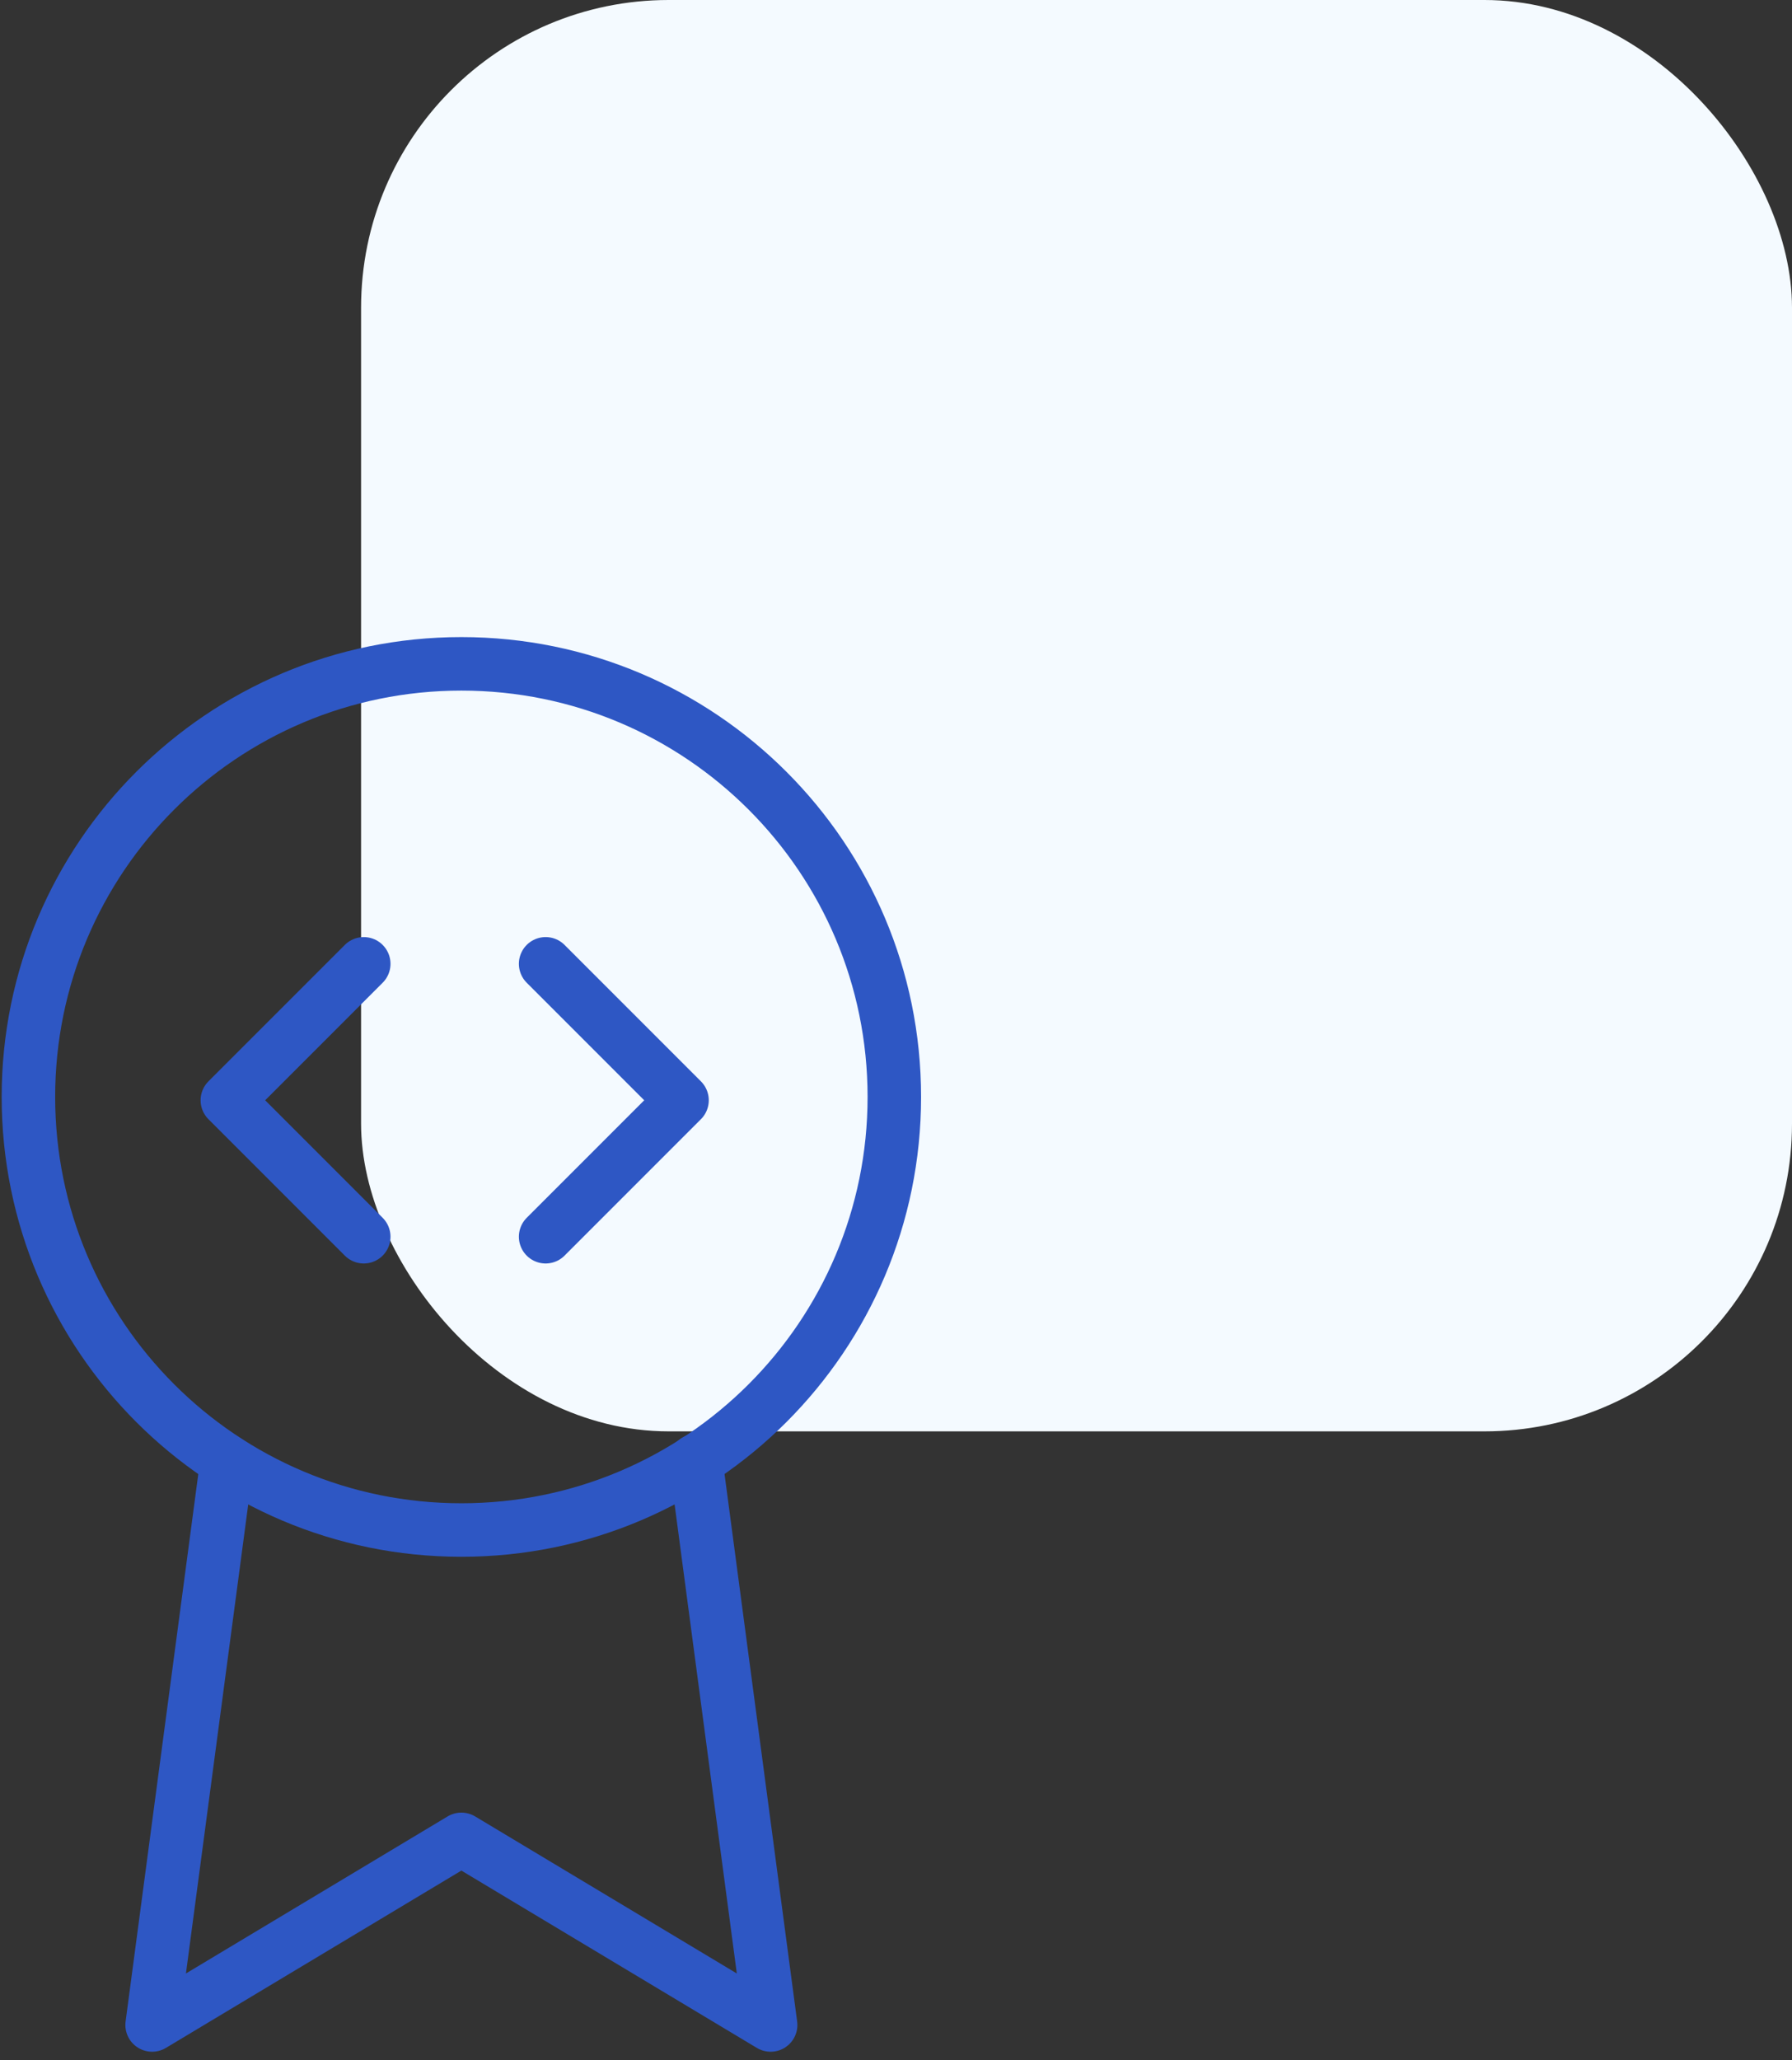
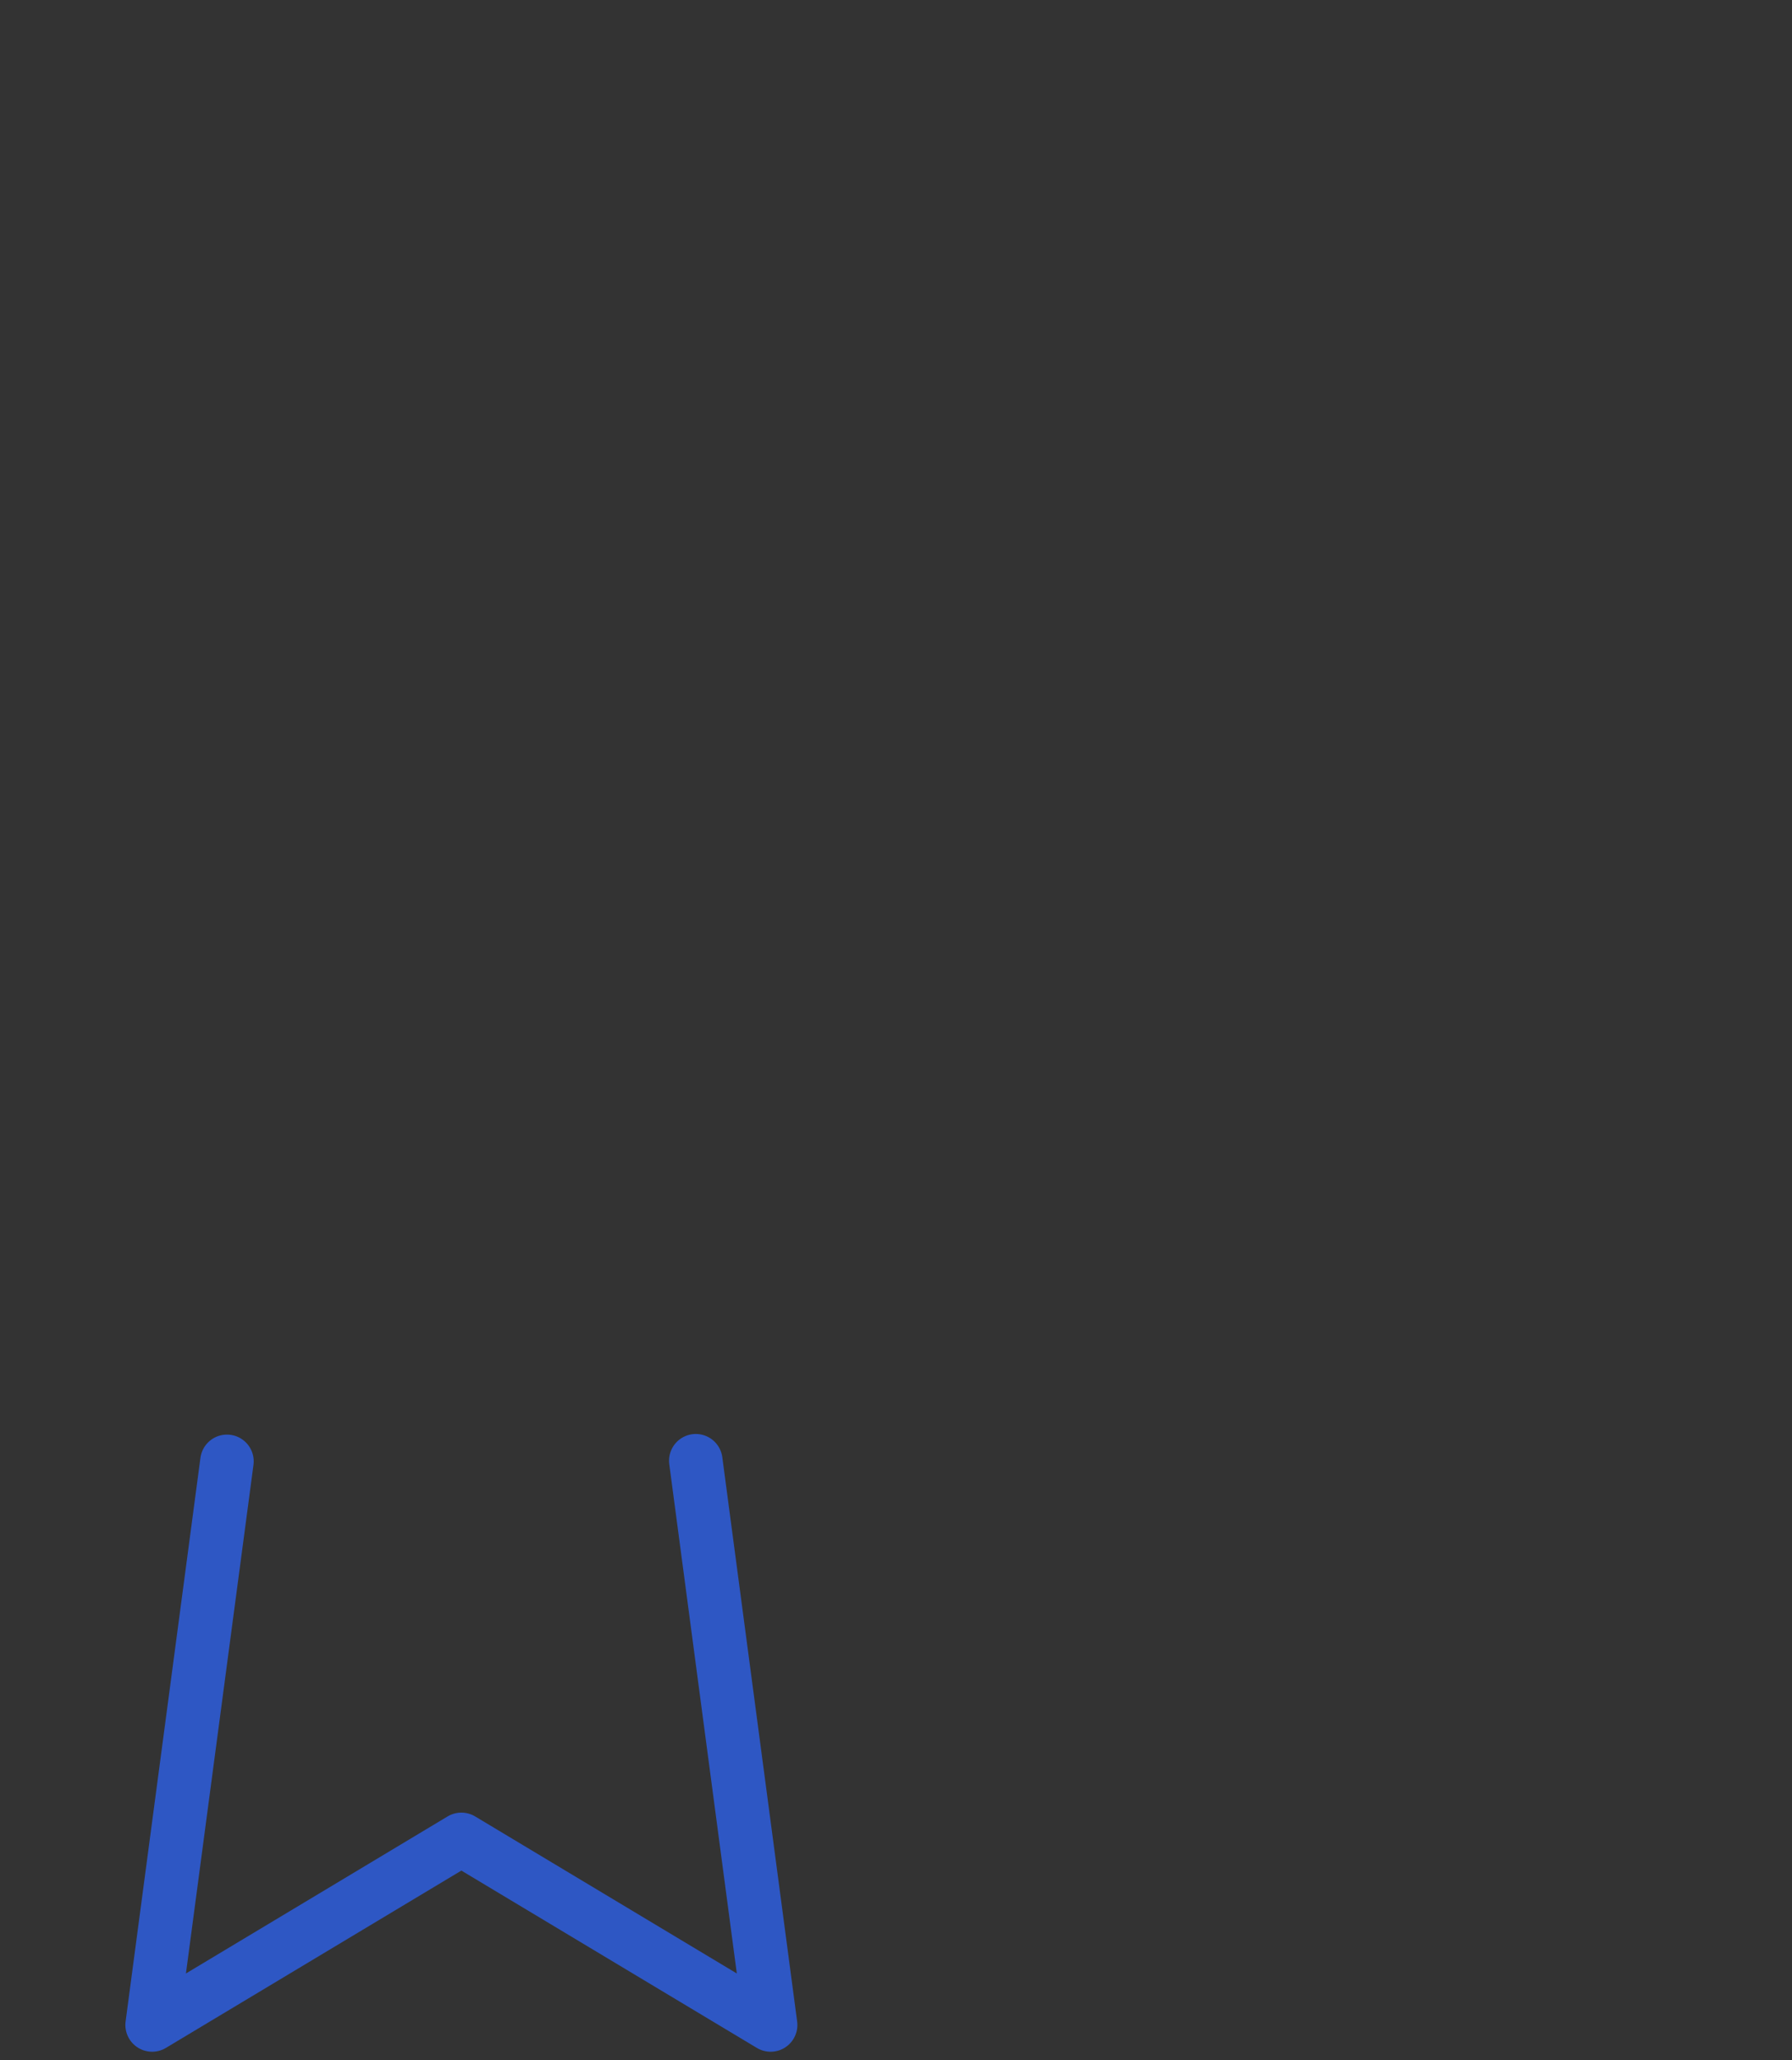
<svg xmlns="http://www.w3.org/2000/svg" width="134" height="154" viewBox="0 0 134 154" fill="none">
  <rect x="0" y="0" width="134" height="154" fill="#333333" stroke="none" />
-   <rect x="27" width="107" height="107" rx="23" fill="#F4FAFF" />
-   <path d="M34.5 114.375C52.38 114.375 66.875 99.88 66.875 82C66.875 64.12 52.38 49.625 34.5 49.625C16.62 49.625 2.125 64.12 2.125 82C2.125 99.88 16.62 114.375 34.5 114.375Z" stroke="#2E57C4" stroke-width="4" stroke-linecap="round" stroke-linejoin="round" />
  <path d="M16.971 109.241L11.375 151.375L34.5 137.5L57.625 151.375L52.029 109.195" stroke="#2E57C4" stroke-width="4" stroke-linecap="round" stroke-linejoin="round" />
-   <path d="M40.8 92.45L51 82.25L40.8 72.05" stroke="#2E57C4" stroke-width="4" stroke-linecap="round" stroke-linejoin="round" />
-   <path d="M27.2 72.05L17 82.25L27.2 92.45" stroke="#2E57C4" stroke-width="4" stroke-linecap="round" stroke-linejoin="round" />
</svg>